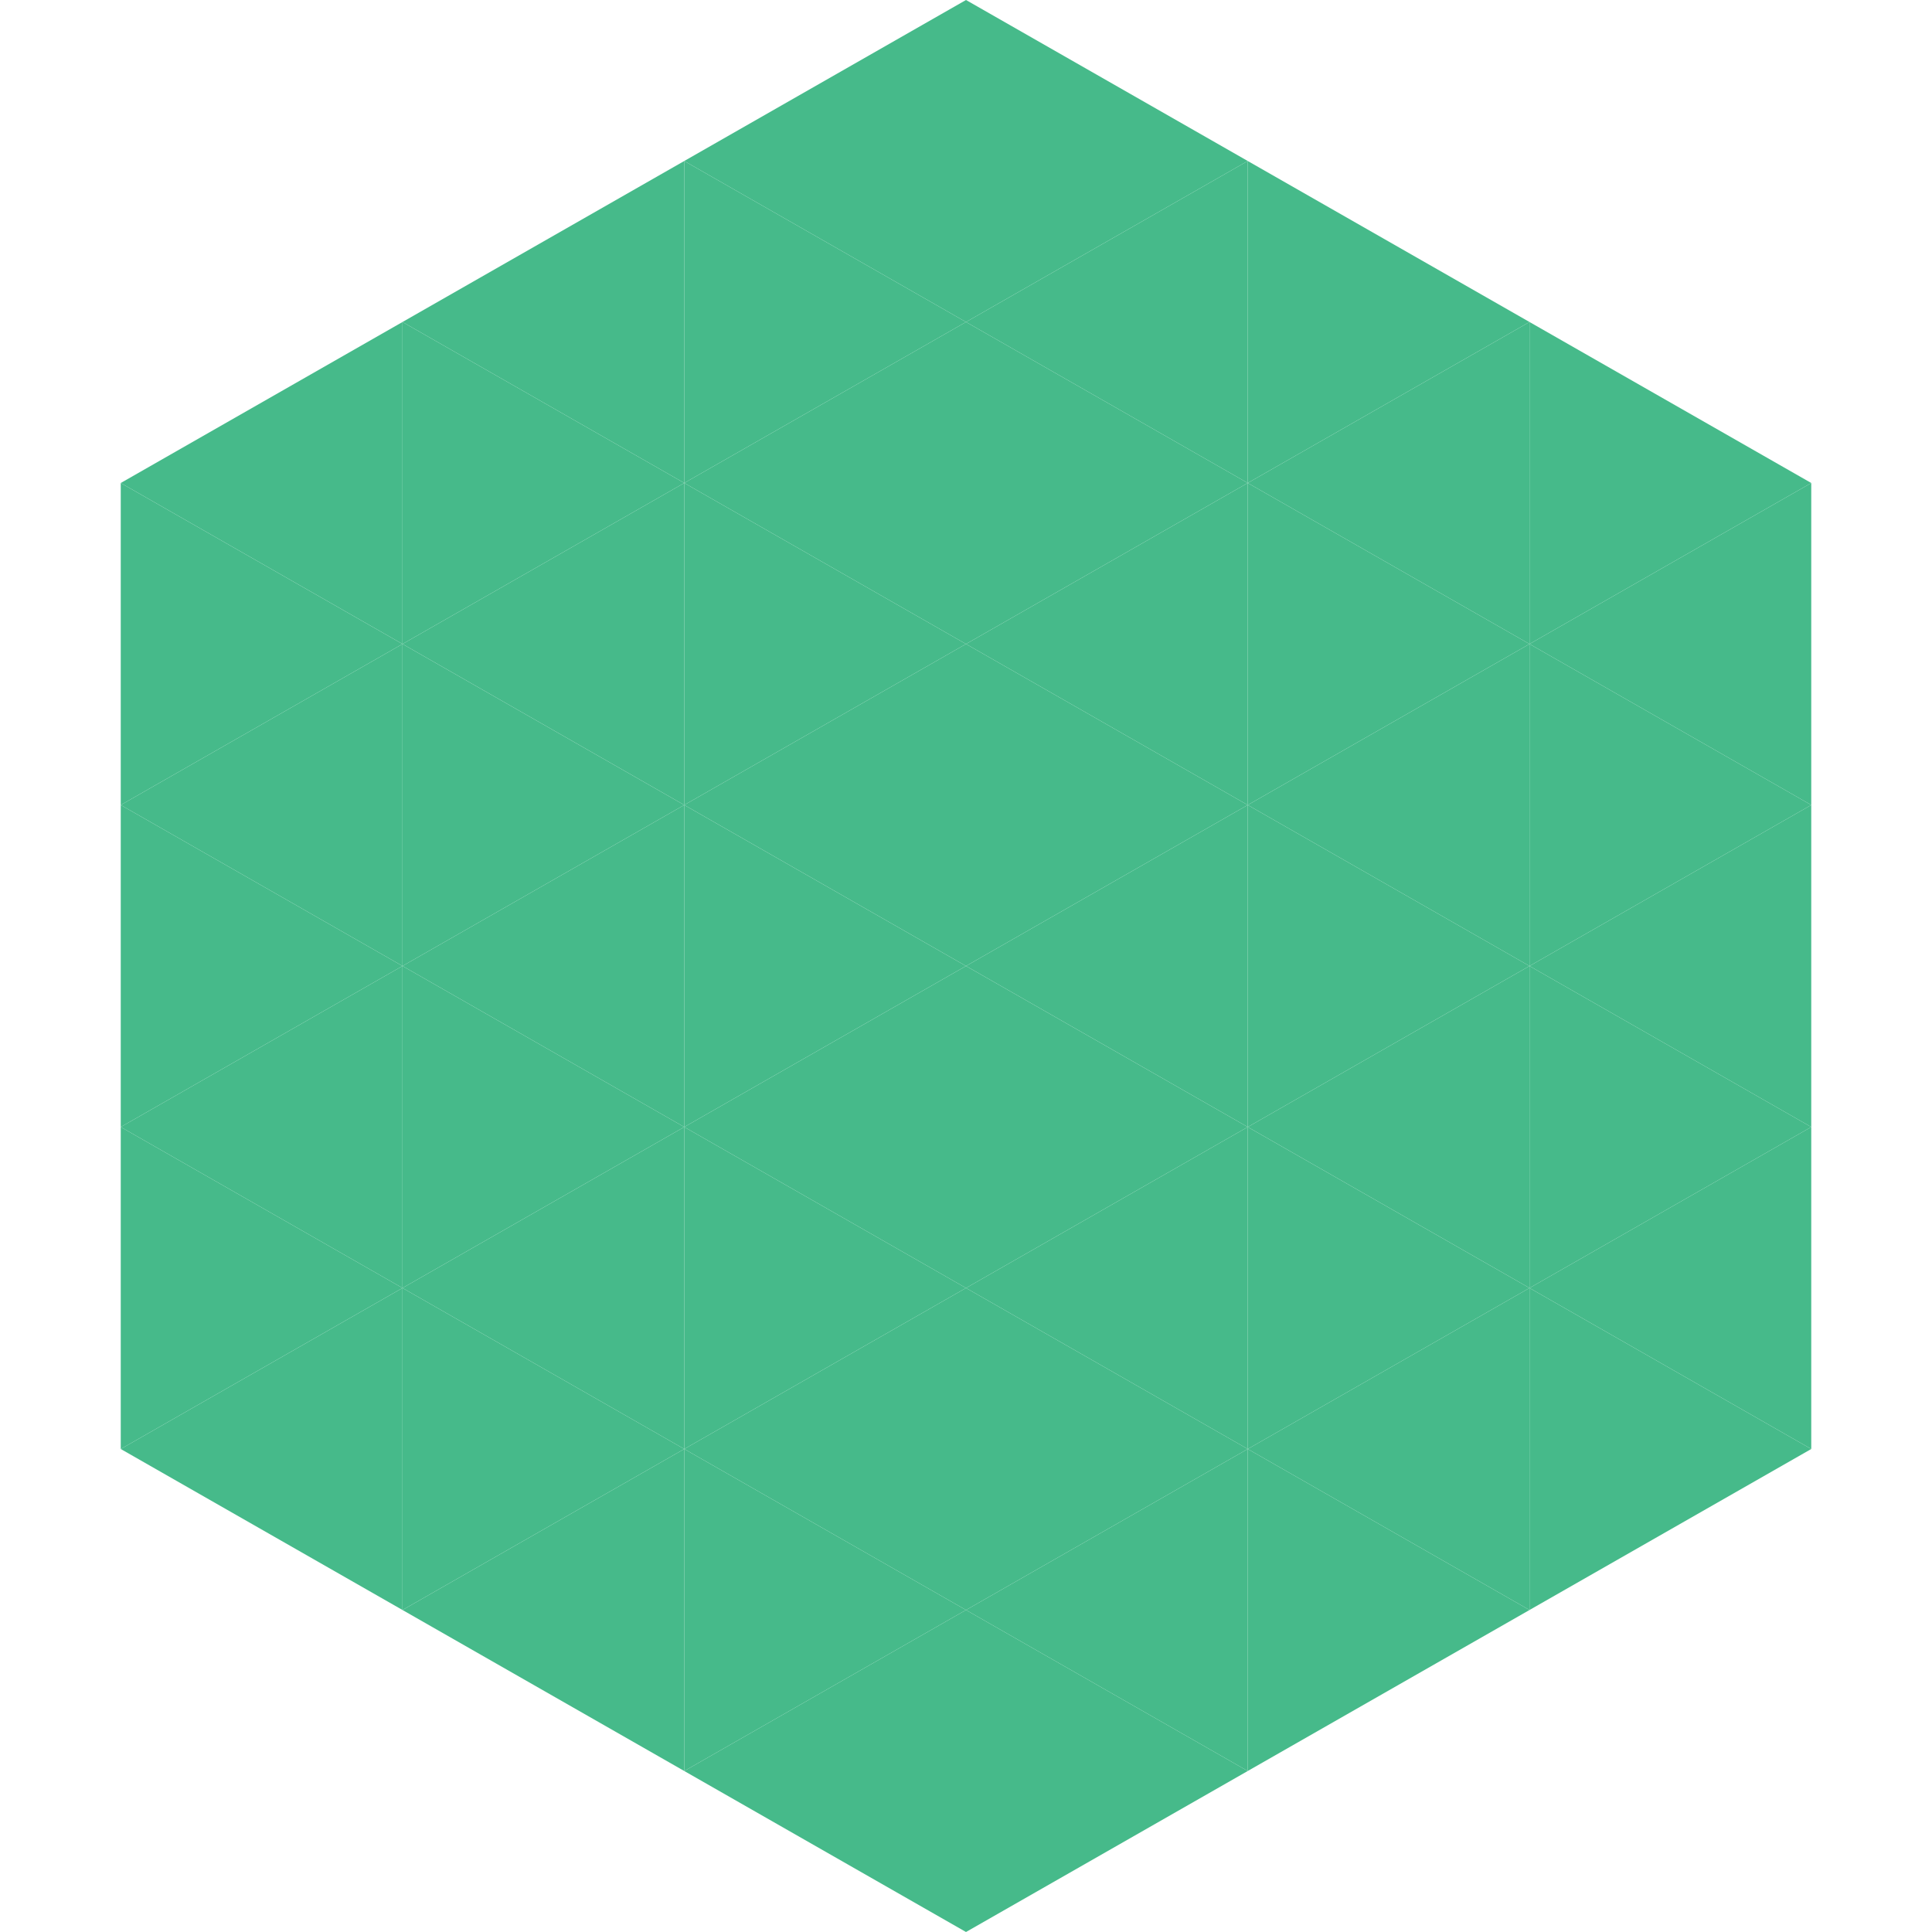
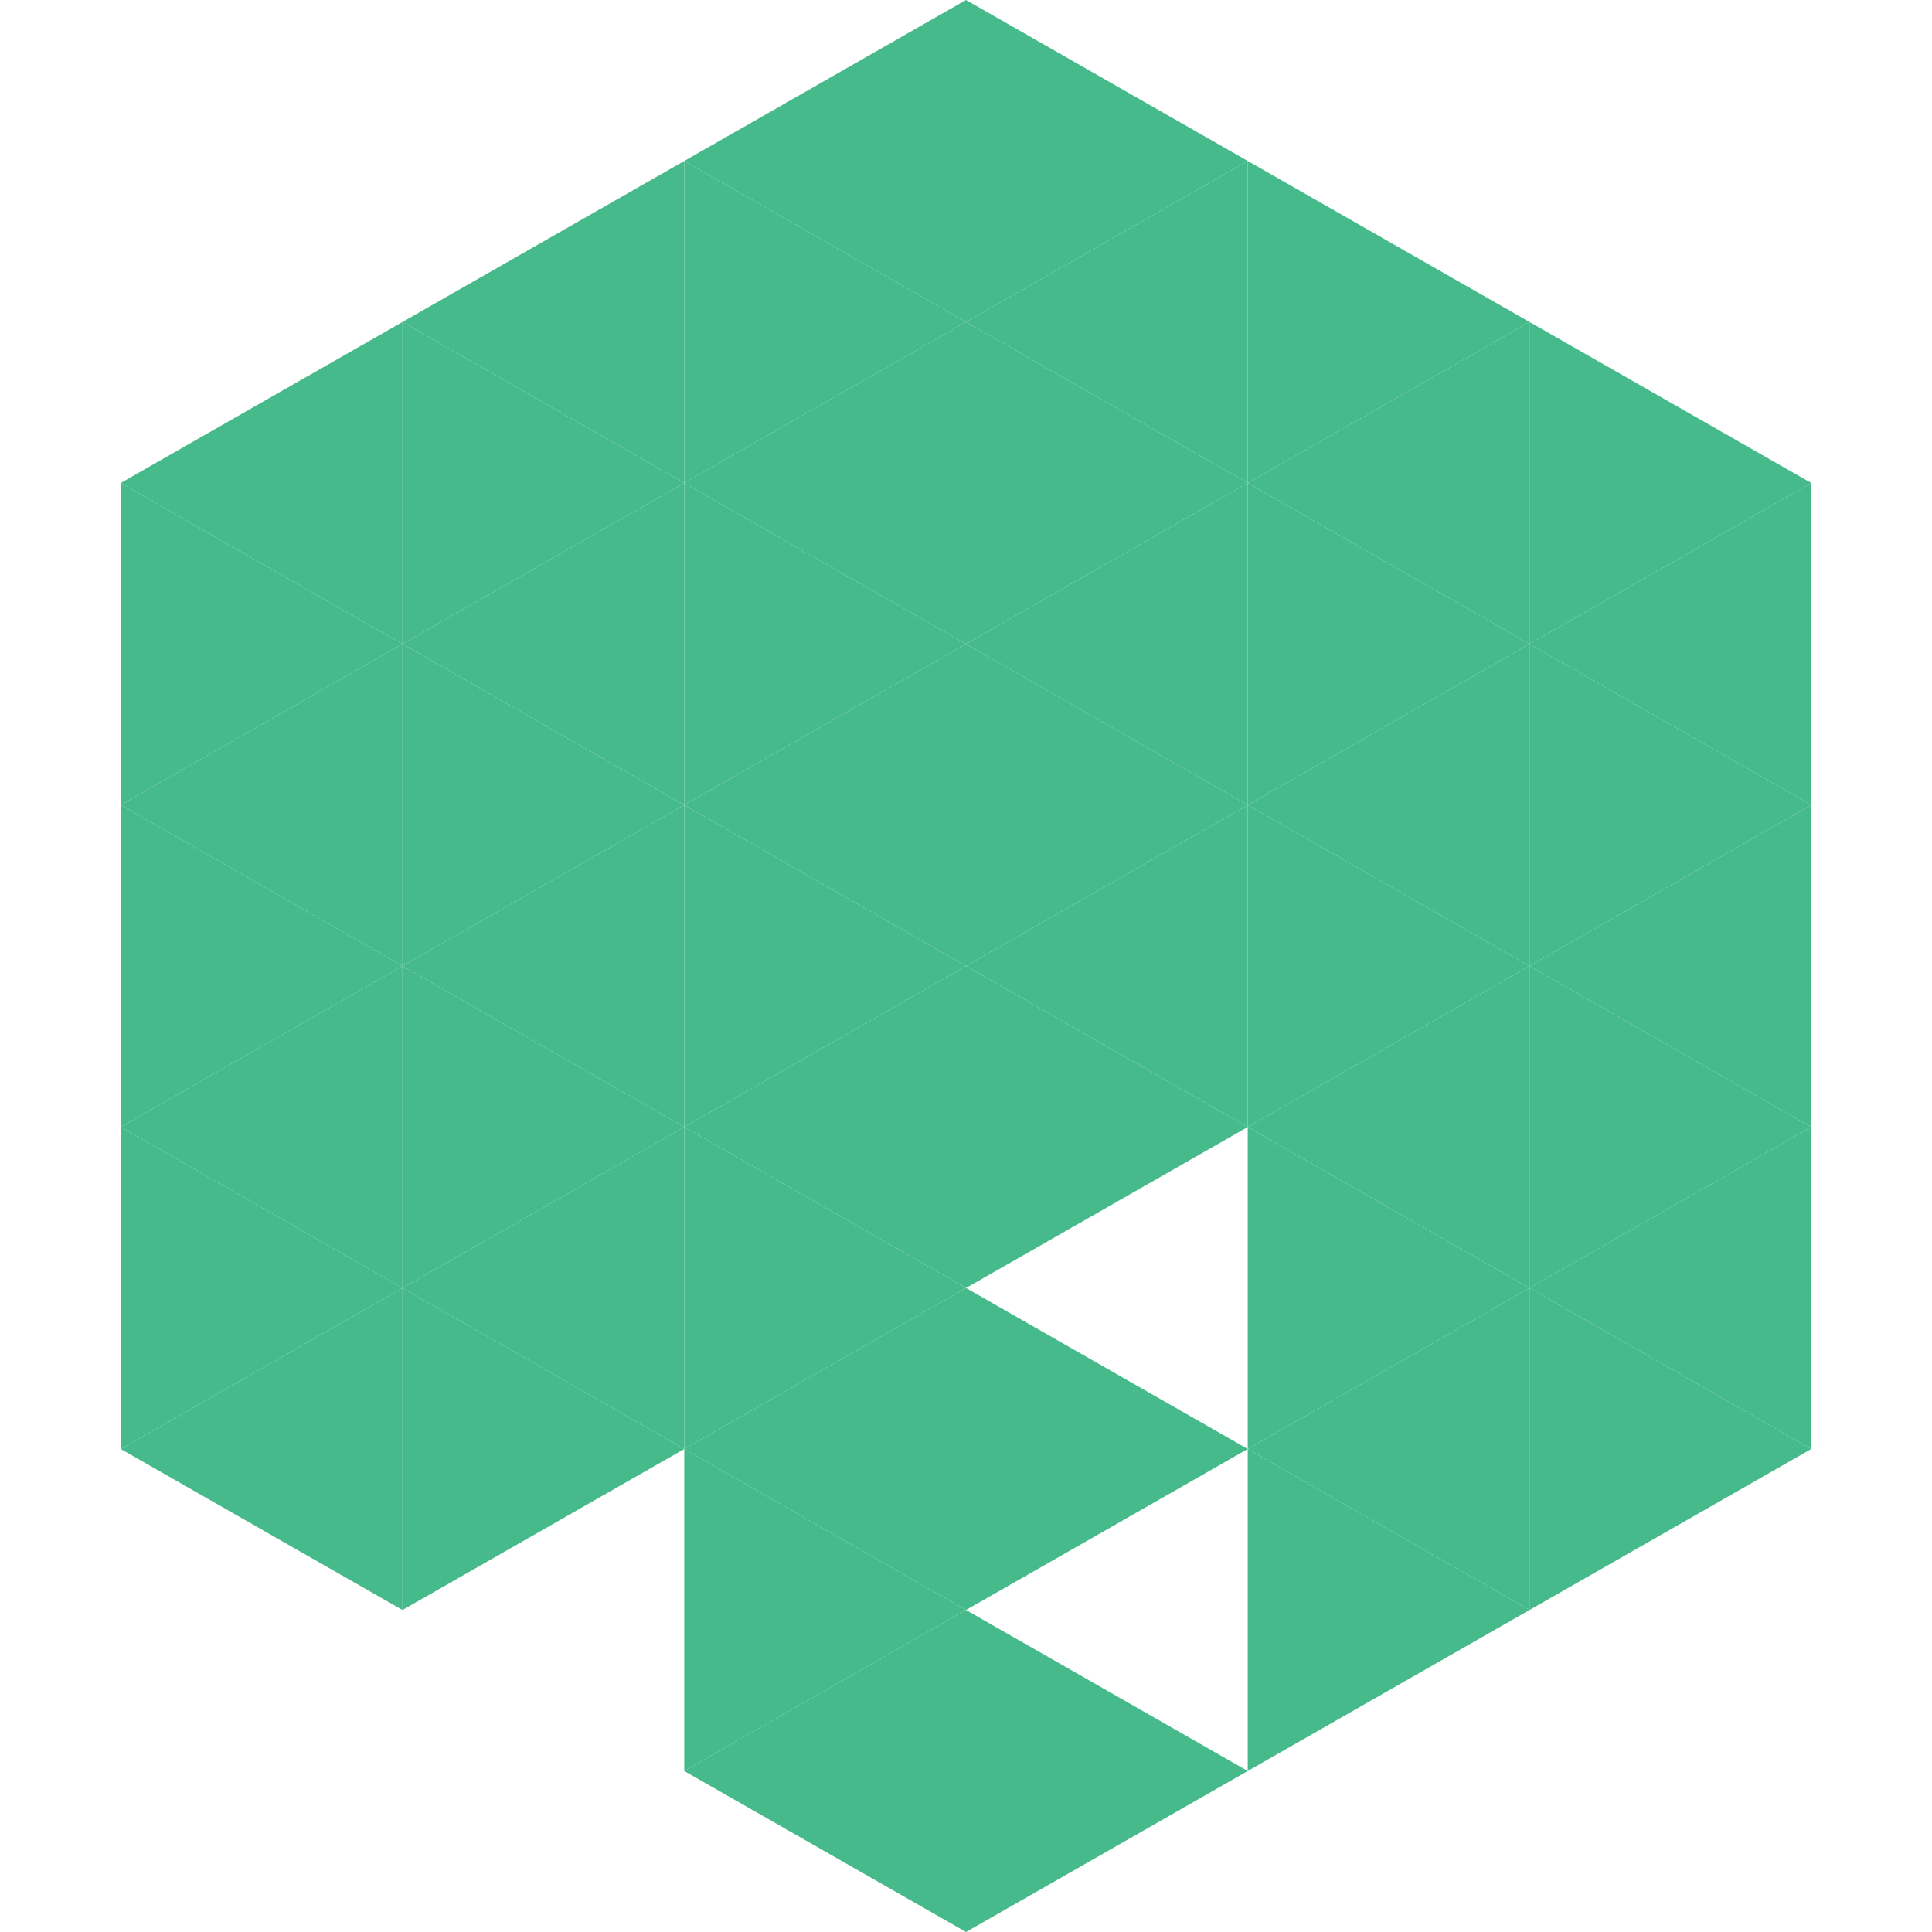
<svg xmlns="http://www.w3.org/2000/svg" width="240" height="240">
  <polygon points="50,40 15,60 50,80" style="fill:rgb(70,186,138)" />
  <polygon points="190,40 225,60 190,80" style="fill:rgb(70,186,138)" />
  <polygon points="15,60 50,80 15,100" style="fill:rgb(70,186,138)" />
  <polygon points="225,60 190,80 225,100" style="fill:rgb(70,186,138)" />
  <polygon points="50,80 15,100 50,120" style="fill:rgb(70,186,138)" />
  <polygon points="190,80 225,100 190,120" style="fill:rgb(70,186,138)" />
  <polygon points="15,100 50,120 15,140" style="fill:rgb(70,186,138)" />
  <polygon points="225,100 190,120 225,140" style="fill:rgb(70,186,138)" />
  <polygon points="50,120 15,140 50,160" style="fill:rgb(70,186,138)" />
  <polygon points="190,120 225,140 190,160" style="fill:rgb(70,186,138)" />
  <polygon points="15,140 50,160 15,180" style="fill:rgb(70,186,138)" />
  <polygon points="225,140 190,160 225,180" style="fill:rgb(70,186,138)" />
  <polygon points="50,160 15,180 50,200" style="fill:rgb(70,186,138)" />
  <polygon points="190,160 225,180 190,200" style="fill:rgb(70,186,138)" />
  <polygon points="15,180 50,200 15,220" style="fill:rgb(255,255,255); fill-opacity:0" />
  <polygon points="225,180 190,200 225,220" style="fill:rgb(255,255,255); fill-opacity:0" />
  <polygon points="50,0 85,20 50,40" style="fill:rgb(255,255,255); fill-opacity:0" />
  <polygon points="190,0 155,20 190,40" style="fill:rgb(255,255,255); fill-opacity:0" />
  <polygon points="85,20 50,40 85,60" style="fill:rgb(70,186,138)" />
  <polygon points="155,20 190,40 155,60" style="fill:rgb(70,186,138)" />
  <polygon points="50,40 85,60 50,80" style="fill:rgb(70,186,138)" />
  <polygon points="190,40 155,60 190,80" style="fill:rgb(70,186,138)" />
  <polygon points="85,60 50,80 85,100" style="fill:rgb(70,186,138)" />
  <polygon points="155,60 190,80 155,100" style="fill:rgb(70,186,138)" />
  <polygon points="50,80 85,100 50,120" style="fill:rgb(70,186,138)" />
  <polygon points="190,80 155,100 190,120" style="fill:rgb(70,186,138)" />
  <polygon points="85,100 50,120 85,140" style="fill:rgb(70,186,138)" />
  <polygon points="155,100 190,120 155,140" style="fill:rgb(70,186,138)" />
  <polygon points="50,120 85,140 50,160" style="fill:rgb(70,186,138)" />
  <polygon points="190,120 155,140 190,160" style="fill:rgb(70,186,138)" />
  <polygon points="85,140 50,160 85,180" style="fill:rgb(70,186,138)" />
  <polygon points="155,140 190,160 155,180" style="fill:rgb(70,186,138)" />
  <polygon points="50,160 85,180 50,200" style="fill:rgb(70,186,138)" />
  <polygon points="190,160 155,180 190,200" style="fill:rgb(70,186,138)" />
-   <polygon points="85,180 50,200 85,220" style="fill:rgb(70,186,138)" />
  <polygon points="155,180 190,200 155,220" style="fill:rgb(70,186,138)" />
  <polygon points="120,0 85,20 120,40" style="fill:rgb(70,186,138)" />
  <polygon points="120,0 155,20 120,40" style="fill:rgb(70,186,138)" />
  <polygon points="85,20 120,40 85,60" style="fill:rgb(70,186,138)" />
  <polygon points="155,20 120,40 155,60" style="fill:rgb(70,186,138)" />
  <polygon points="120,40 85,60 120,80" style="fill:rgb(70,186,138)" />
  <polygon points="120,40 155,60 120,80" style="fill:rgb(70,186,138)" />
  <polygon points="85,60 120,80 85,100" style="fill:rgb(70,186,138)" />
  <polygon points="155,60 120,80 155,100" style="fill:rgb(70,186,138)" />
  <polygon points="120,80 85,100 120,120" style="fill:rgb(70,186,138)" />
  <polygon points="120,80 155,100 120,120" style="fill:rgb(70,186,138)" />
  <polygon points="85,100 120,120 85,140" style="fill:rgb(70,186,138)" />
  <polygon points="155,100 120,120 155,140" style="fill:rgb(70,186,138)" />
  <polygon points="120,120 85,140 120,160" style="fill:rgb(70,186,138)" />
  <polygon points="120,120 155,140 120,160" style="fill:rgb(70,186,138)" />
  <polygon points="85,140 120,160 85,180" style="fill:rgb(70,186,138)" />
-   <polygon points="155,140 120,160 155,180" style="fill:rgb(70,186,138)" />
  <polygon points="120,160 85,180 120,200" style="fill:rgb(70,186,138)" />
  <polygon points="120,160 155,180 120,200" style="fill:rgb(70,186,138)" />
  <polygon points="85,180 120,200 85,220" style="fill:rgb(70,186,138)" />
-   <polygon points="155,180 120,200 155,220" style="fill:rgb(70,186,138)" />
  <polygon points="120,200 85,220 120,240" style="fill:rgb(70,186,138)" />
  <polygon points="120,200 155,220 120,240" style="fill:rgb(70,186,138)" />
  <polygon points="85,220 120,240 85,260" style="fill:rgb(255,255,255); fill-opacity:0" />
  <polygon points="155,220 120,240 155,260" style="fill:rgb(255,255,255); fill-opacity:0" />
</svg>